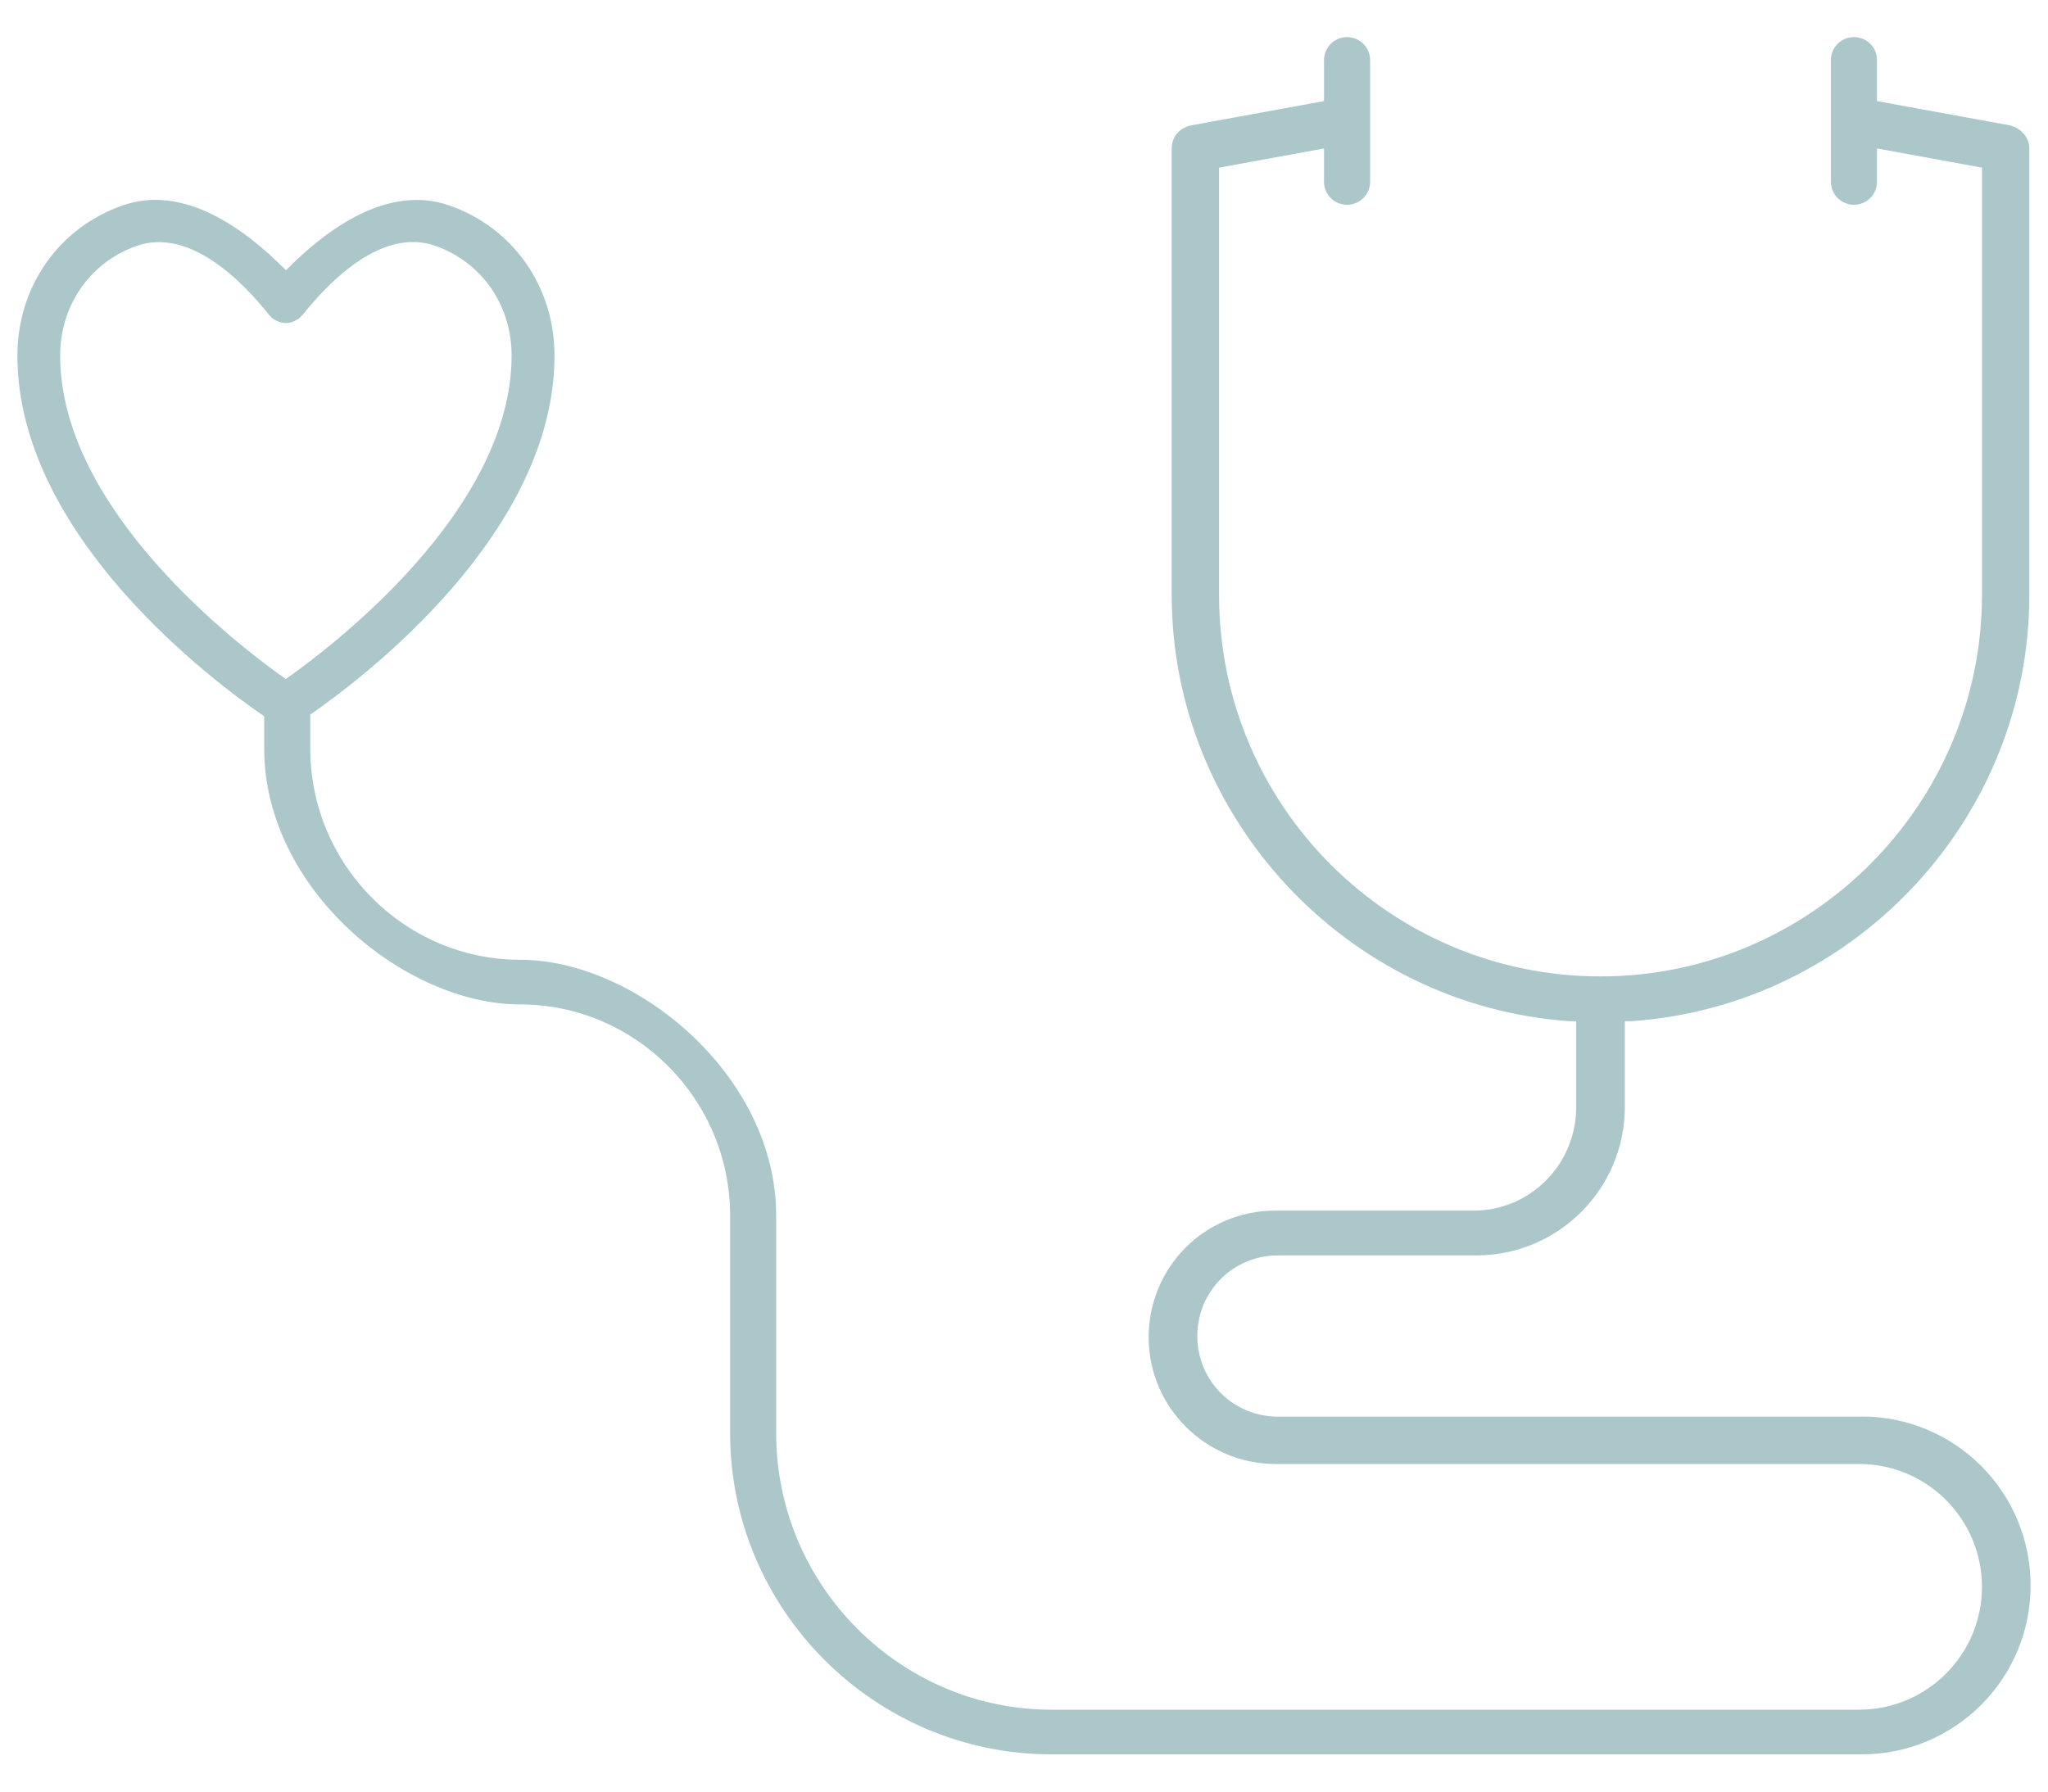
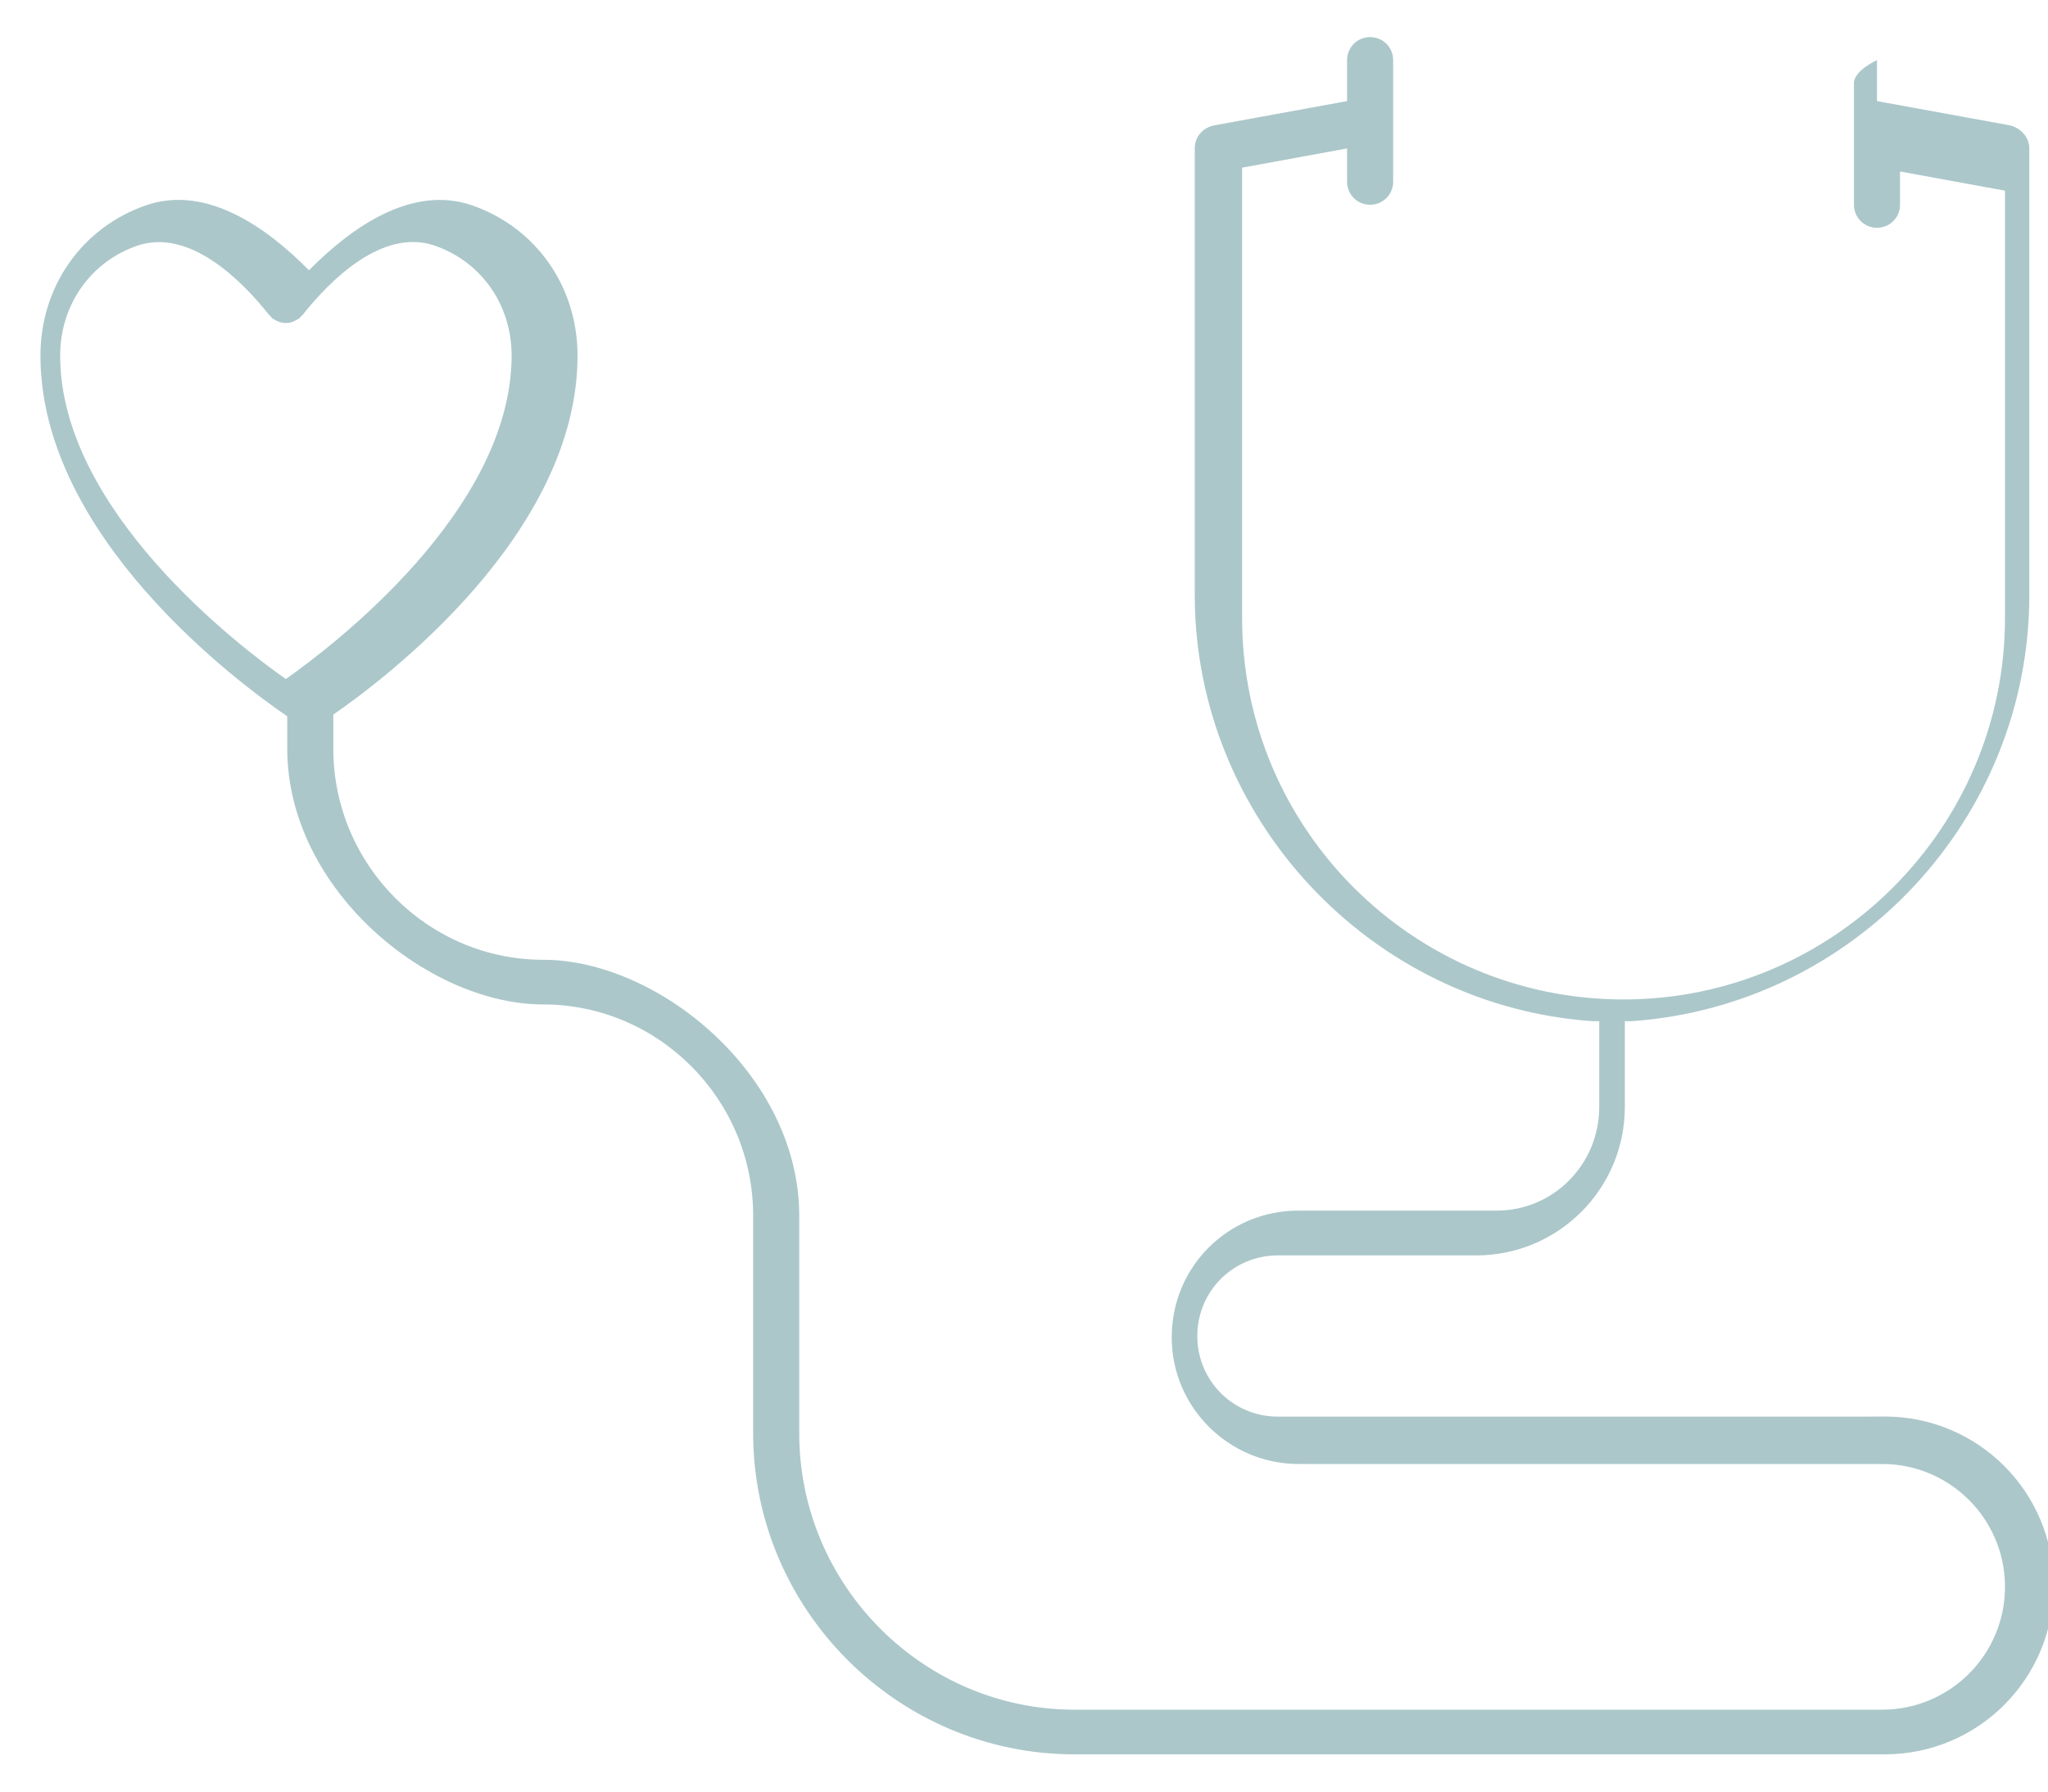
<svg xmlns="http://www.w3.org/2000/svg" id="Layer_2" version="1.1" viewBox="0 0 160 140">
  <defs>
    <style> .st0 { fill: #abc7ca; } </style>
  </defs>
-   <path class="st0" d="M145.44,110.7h-45.6c-3.5,0-6.3-2.8-6.3-6.3s2.8-6.3,6.3-6.3h15.5c6.4,0,11.6-5.2,11.6-11.6v-6.7h.5c17.4-1.2,31.1-15.8,31.1-33.3V11.6c0-.9-.7-1.6-1.5-1.8l-10.4-1.9v-3.2c0-1-.8-1.8-1.8-1.8s-1.8.8-1.8,1.8v9.5c0,1,.8,1.8,1.8,1.8s1.8-.8,1.8-1.8v-2.6l8.2,1.5v33.4c0,16.4-13.4,29.8-29.8,29.8s-29.8-13.3-29.8-29.8V13.1l8.2-1.5v2.6c0,1,.8,1.8,1.8,1.8s1.8-.8,1.8-1.8V4.7c0-1-.8-1.8-1.8-1.8s-1.8.8-1.8,1.8v3.2l-10.4,1.9c-.9.2-1.5.9-1.5,1.8v34.9c0,17.4,13.7,32.1,31.1,33.3h.5v6.7c0,4.5-3.6,8.1-8,8.1h-15.5c-5.5,0-9.9,4.4-9.9,9.9s4.5,9.9,9.9,9.9h45.6c5.3,0,9.6,4.3,9.6,9.6s-4.3,9.6-9.6,9.6h-63.1c-11.8,0-21.5-9.7-21.5-21.6v-17c0-11-11-20-20-20s-16.4-7.4-16.4-16.5v-2.66c4.09-2.83,19.08-14.14,19.08-28.05,0-5.39-3.23-10-8.23-11.74-4.73-1.64-9.48,1.75-12.75,5.07-3.27-3.32-8.02-6.72-12.75-5.07-5,1.74-8.23,6.35-8.23,11.74,0,14.14,15.51,25.61,19.28,28.18v2.52c0,11,11,20,20,20s16.4,7.4,16.4,16.5v17c0,13.8,11.3,25.1,25.1,25.1h.2s63.1,0,63.1,0c7.3,0,13.2-5.9,13.2-13.2s-5.9-13.2-13.2-13.2ZM22.34,53.07c-3.55-2.49-17.64-13.17-17.64-25.28,0-3.94,2.35-7.31,5.99-8.58,4.13-1.43,8.25,2.77,10.34,5.41l.12.11s.07.1.15.16l.12.07c.1.06.19.11.29.15.1.04.2.08.31.1.21.04.42.04.63,0,.1-.02.2-.05.3-.1.11-.05.21-.1.25-.13l.17-.1c.07-.06.12-.12.11-.12l.16-.15c2.09-2.64,6.22-6.84,10.34-5.41,3.64,1.27,5.99,4.63,5.99,8.58,0,12.11-14.09,22.79-17.64,25.28Z" />
+   <path class="st0" d="M145.44,110.7h-45.6c-3.5,0-6.3-2.8-6.3-6.3s2.8-6.3,6.3-6.3h15.5c6.4,0,11.6-5.2,11.6-11.6v-6.7h.5c17.4-1.2,31.1-15.8,31.1-33.3V11.6c0-.9-.7-1.6-1.5-1.8l-10.4-1.9v-3.2s-1.8.8-1.8,1.8v9.5c0,1,.8,1.8,1.8,1.8s1.8-.8,1.8-1.8v-2.6l8.2,1.5v33.4c0,16.4-13.4,29.8-29.8,29.8s-29.8-13.3-29.8-29.8V13.1l8.2-1.5v2.6c0,1,.8,1.8,1.8,1.8s1.8-.8,1.8-1.8V4.7c0-1-.8-1.8-1.8-1.8s-1.8.8-1.8,1.8v3.2l-10.4,1.9c-.9.2-1.5.9-1.5,1.8v34.9c0,17.4,13.7,32.1,31.1,33.3h.5v6.7c0,4.5-3.6,8.1-8,8.1h-15.5c-5.5,0-9.9,4.4-9.9,9.9s4.5,9.9,9.9,9.9h45.6c5.3,0,9.6,4.3,9.6,9.6s-4.3,9.6-9.6,9.6h-63.1c-11.8,0-21.5-9.7-21.5-21.6v-17c0-11-11-20-20-20s-16.4-7.4-16.4-16.5v-2.66c4.09-2.83,19.08-14.14,19.08-28.05,0-5.39-3.23-10-8.23-11.74-4.73-1.64-9.48,1.75-12.75,5.07-3.27-3.32-8.02-6.72-12.75-5.07-5,1.74-8.23,6.35-8.23,11.74,0,14.14,15.51,25.61,19.28,28.18v2.52c0,11,11,20,20,20s16.4,7.4,16.4,16.5v17c0,13.8,11.3,25.1,25.1,25.1h.2s63.1,0,63.1,0c7.3,0,13.2-5.9,13.2-13.2s-5.9-13.2-13.2-13.2ZM22.34,53.07c-3.55-2.49-17.64-13.17-17.64-25.28,0-3.94,2.35-7.31,5.99-8.58,4.13-1.43,8.25,2.77,10.34,5.41l.12.11s.07.1.15.16l.12.07c.1.06.19.11.29.15.1.04.2.08.31.1.21.04.42.04.63,0,.1-.02.2-.05.3-.1.11-.05.21-.1.25-.13l.17-.1c.07-.06.12-.12.11-.12l.16-.15c2.09-2.64,6.22-6.84,10.34-5.41,3.64,1.27,5.99,4.63,5.99,8.58,0,12.11-14.09,22.79-17.64,25.28Z" />
</svg>